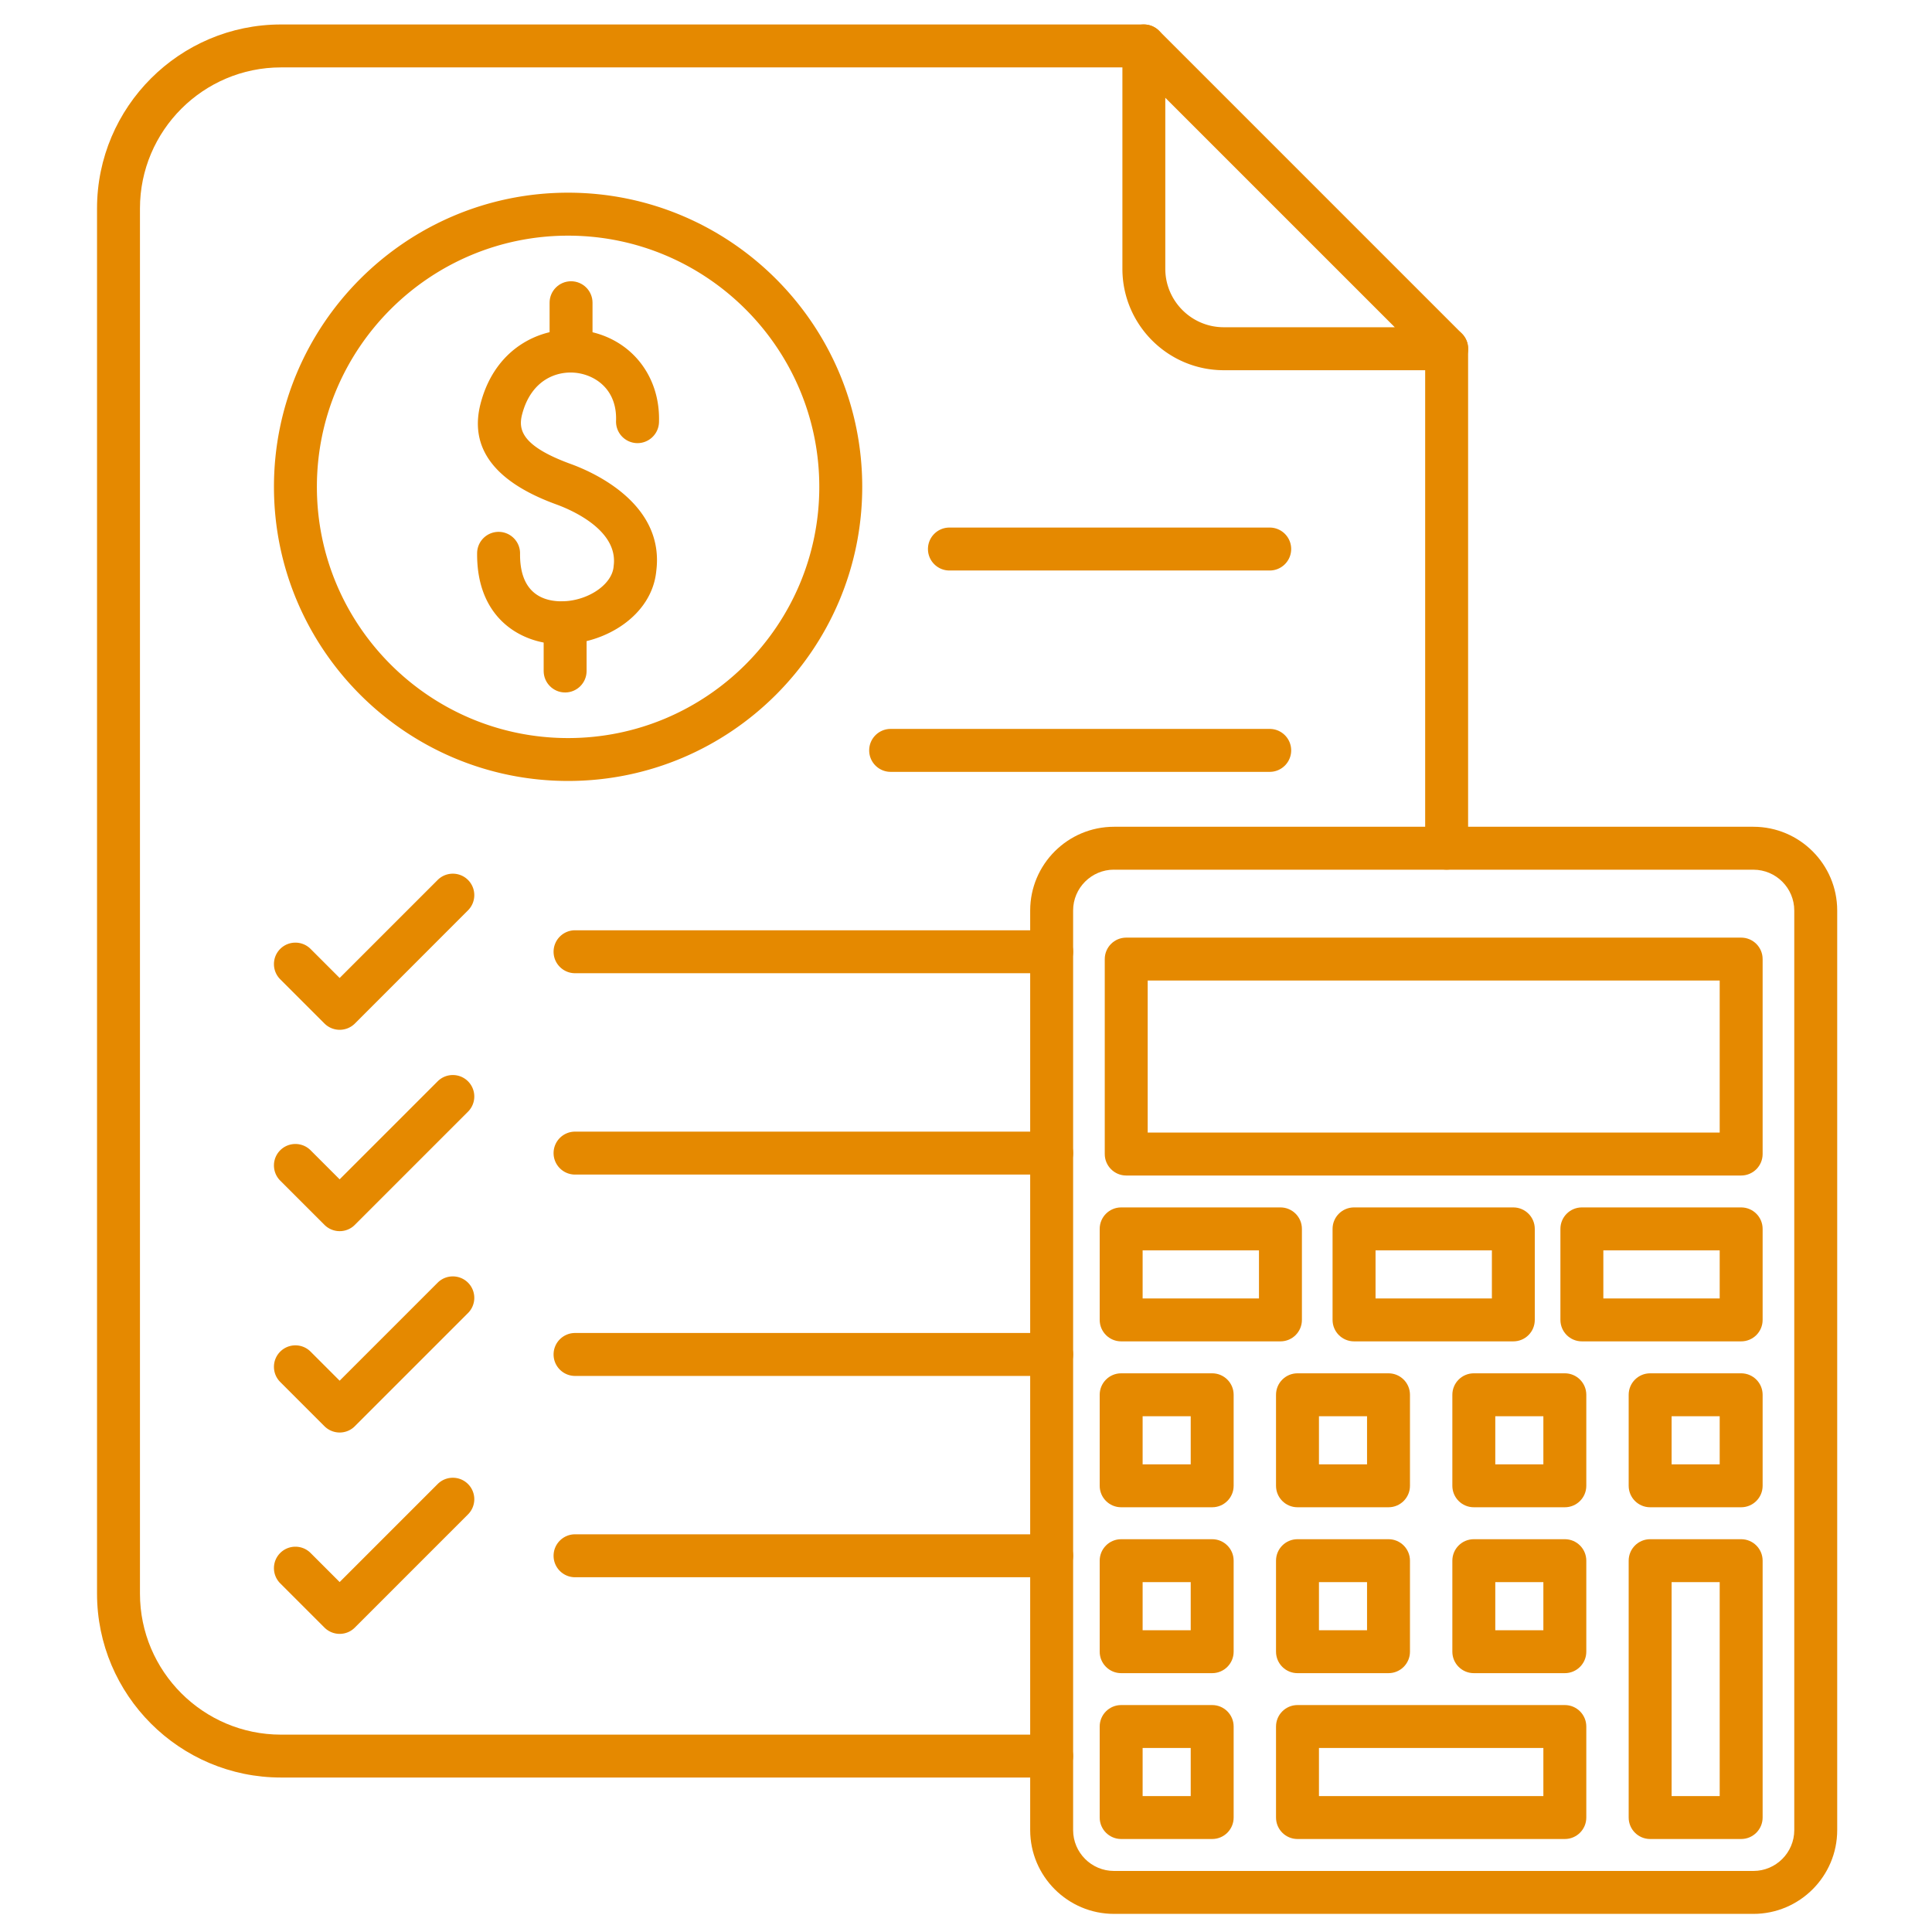
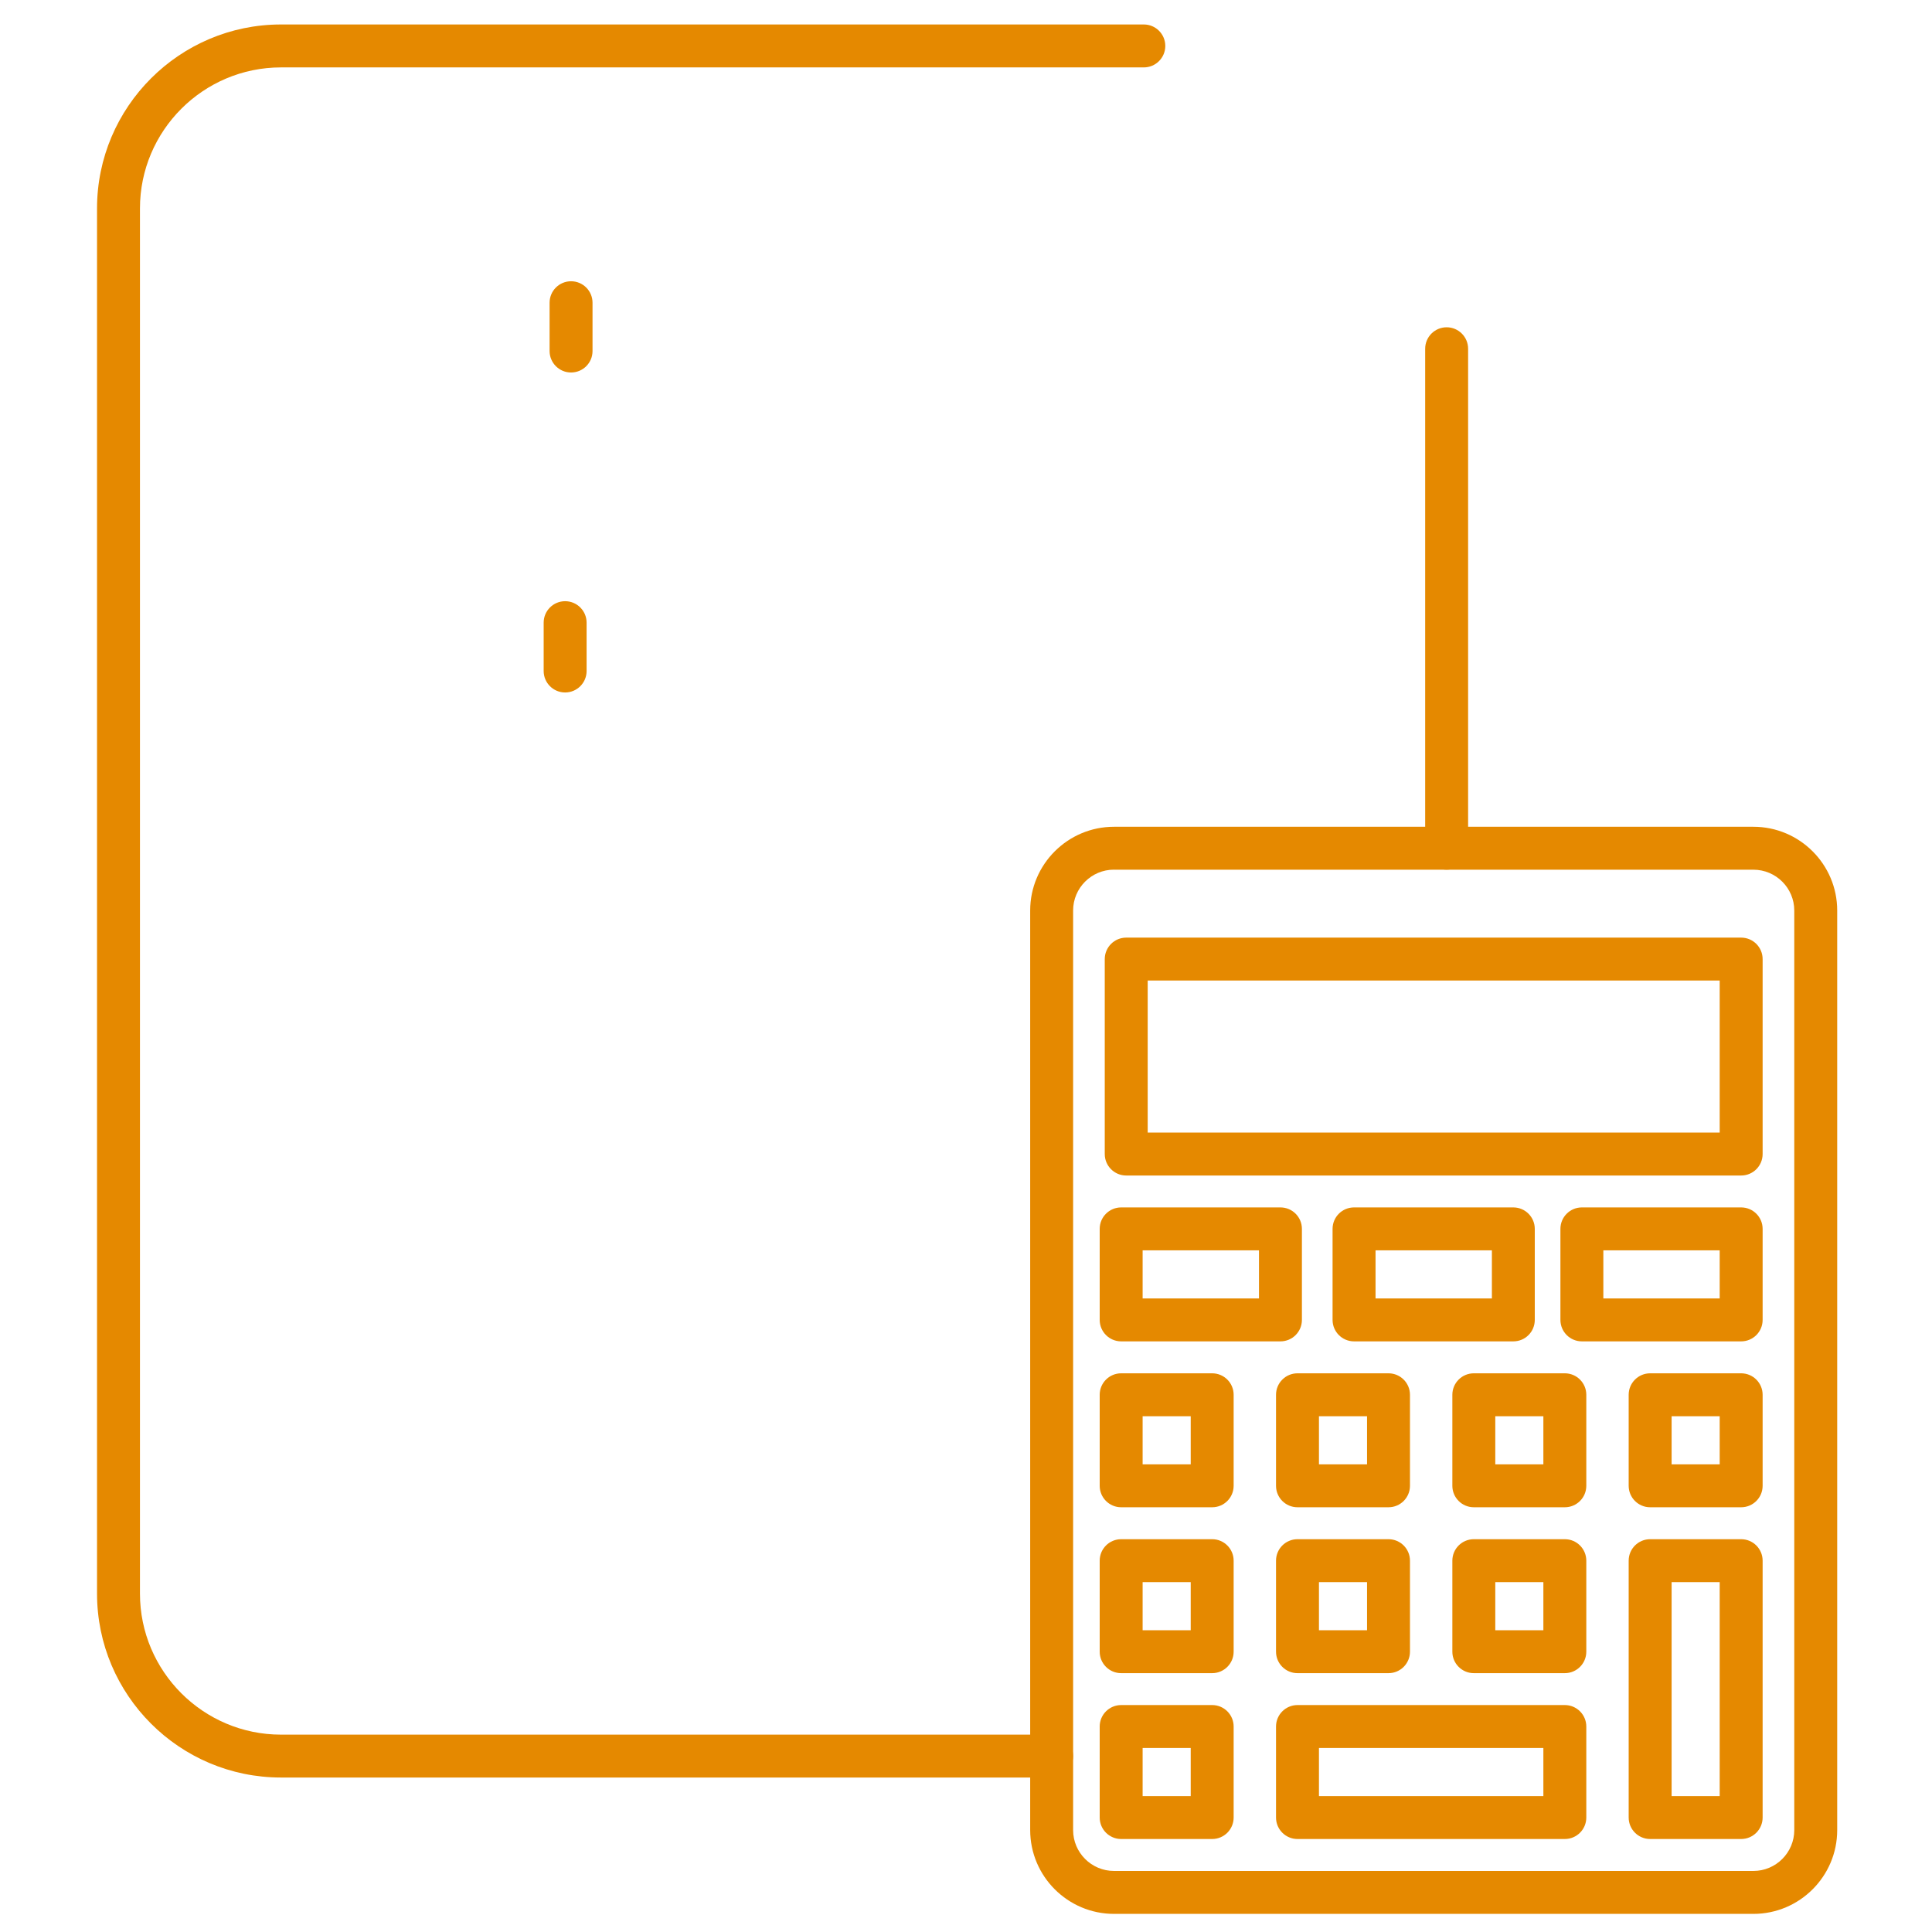
<svg xmlns="http://www.w3.org/2000/svg" version="1.1" width="512" height="512" x="0" y="0" viewBox="0 0 450 450" style="enable-background:new 0 0 512 512" xml:space="preserve" class="">
  <g>
    <path d="M405.55 273.8H262.32c-2.76 0-5-2.24-5-5v-45.41c0-2.76 2.24-5 5-5h143.23c2.76 0 5 2.24 5 5v45.41c0 2.76-2.24 5-5 5zm-138.23-10h133.23v-35.41H267.32z" fill="#e58900" opacity="1" data-original="#000000" class="" />
    <path d="M408.4 445.78H259.47c-10.76 0-19.52-8.76-19.52-19.52V212.08c0-10.76 8.76-19.51 19.52-19.51H408.4c10.76 0 19.52 8.75 19.52 19.51v214.19c0 10.75-8.76 19.51-19.52 19.51zM259.47 202.56c-5.25 0-9.52 4.27-9.52 9.51v214.19c0 5.25 4.27 9.52 9.52 9.52H408.4c5.25 0 9.52-4.27 9.52-9.52V212.08c0-5.25-4.27-9.51-9.52-9.51H259.47z" fill="#e58900" opacity="1" data-original="#000000" class="" />
    <path d="M405.55 351.07h-21.2c-2.76 0-5-2.24-5-5v-21.2c0-2.76 2.24-5 5-5h21.2c2.76 0 5 2.24 5 5v21.2c0 2.76-2.24 5-5 5zm-16.2-10h11.2v-11.2h-11.2zM405.55 428.34h-21.2c-2.76 0-5-2.24-5-5v-59.83c0-2.76 2.24-5 5-5h21.2c2.76 0 5 2.24 5 5v59.83c0 2.76-2.24 5-5 5zm-16.2-10h11.2v-49.83h-11.2zM364.48 351.07h-21.2c-2.76 0-5-2.24-5-5v-21.2c0-2.76 2.24-5 5-5h21.2c2.76 0 5 2.24 5 5v21.2c0 2.76-2.24 5-5 5zm-16.2-10h11.2v-11.2h-11.2zM364.48 389.71h-21.2c-2.76 0-5-2.24-5-5v-21.2c0-2.76 2.24-5 5-5h21.2c2.76 0 5 2.24 5 5v21.2c0 2.76-2.24 5-5 5zm-16.2-10h11.2v-11.2h-11.2zM364.48 428.34h-62.27c-2.76 0-5-2.24-5-5v-21.2c0-2.76 2.24-5 5-5h62.27c2.76 0 5 2.24 5 5v21.2c0 2.76-2.24 5-5 5zm-57.27-10h52.27v-11.2h-52.27zM323.41 351.07h-21.2c-2.76 0-5-2.24-5-5v-21.2c0-2.76 2.24-5 5-5h21.2c2.76 0 5 2.24 5 5v21.2c0 2.76-2.24 5-5 5zm-16.2-10h11.2v-11.2h-11.2zM323.41 389.71h-21.2c-2.76 0-5-2.24-5-5v-21.2c0-2.76 2.24-5 5-5h21.2c2.76 0 5 2.24 5 5v21.2c0 2.76-2.24 5-5 5zm-16.2-10h11.2v-11.2h-11.2zM298.24 312.43h-37.1c-2.76 0-5-2.24-5-5v-21.2c0-2.76 2.24-5 5-5h37.1c2.76 0 5 2.24 5 5v21.2c0 2.77-2.24 5-5 5zm-32.1-10h27.1v-11.2h-27.1zM282.34 351.07h-21.2c-2.76 0-5-2.24-5-5v-21.2c0-2.76 2.24-5 5-5h21.2c2.76 0 5 2.24 5 5v21.2c0 2.76-2.24 5-5 5zm-16.2-10h11.2v-11.2h-11.2zM282.34 389.71h-21.2c-2.76 0-5-2.24-5-5v-21.2c0-2.76 2.24-5 5-5h21.2c2.76 0 5 2.24 5 5v21.2c0 2.76-2.24 5-5 5zm-16.2-10h11.2v-11.2h-11.2zM282.34 428.34h-21.2c-2.76 0-5-2.24-5-5v-21.2c0-2.76 2.24-5 5-5h21.2c2.76 0 5 2.24 5 5v21.2c0 2.76-2.24 5-5 5zm-16.2-10h11.2v-11.2h-11.2zM405.55 312.43h-37.1c-2.76 0-5-2.24-5-5v-21.2c0-2.76 2.24-5 5-5h37.1c2.76 0 5 2.24 5 5v21.2c0 2.77-2.24 5-5 5zm-32.1-10h27.1v-11.2h-27.1zM352.48 312.43h-37.1c-2.76 0-5-2.24-5-5v-21.2c0-2.76 2.24-5 5-5h37.1c2.76 0 5 2.24 5 5v21.2c0 2.77-2.23 5-5 5zm-32.09-10h27.1v-11.2h-27.1z" fill="#e58900" opacity="1" data-original="#000000" class="" />
    <path d="M244.95 414.02H65.45c-23.63 0-42.85-19.22-42.85-42.85V48.55C22.6 24.92 41.83 5.7 65.45 5.7h200.97c2.76 0 5 2.24 5 5s-2.24 5-5 5H65.45c-18.11 0-32.85 14.74-32.85 32.85v322.63c0 18.11 14.74 32.85 32.85 32.85h179.5c2.76 0 5 2.24 5 5s-2.23 4.99-5 4.99zm92-211.46c-2.76 0-5-2.24-5-5V81.23c0-2.76 2.24-5 5-5s5 2.24 5 5v116.33c0 2.76-2.24 5-5 5z" fill="#e58900" opacity="1" data-original="#000000" class="" />
-     <path d="M336.95 86.23h-51.9c-13.03 0-23.62-10.6-23.62-23.62V10.7a5.007 5.007 0 0 1 8.54-3.54l70.53 70.53a4.989 4.989 0 0 1 1.08 5.45 5.034 5.034 0 0 1-4.63 3.09zm-65.53-63.46V62.6c0 7.51 6.11 13.62 13.62 13.62h39.83zM295.74 132.88h-74.6c-2.76 0-5-2.24-5-5s2.24-5 5-5h74.6c2.76 0 5 2.24 5 5s-2.24 5-5 5zM295.74 179.78h-88.29c-2.76 0-5-2.24-5-5s2.24-5 5-5h88.29c2.76 0 5 2.24 5 5s-2.24 5-5 5zM244.95 226.68H133.94c-2.76 0-5-2.24-5-5s2.24-5 5-5h111.01c2.76 0 5 2.24 5 5s-2.23 5-5 5zM244.95 273.58H133.94c-2.76 0-5-2.24-5-5s2.24-5 5-5h111.01c2.76 0 5 2.24 5 5s-2.23 5-5 5zM244.95 320.48H133.94c-2.76 0-5-2.24-5-5s2.24-5 5-5h111.01c2.76 0 5 2.24 5 5s-2.23 5-5 5zM244.95 367.37H133.94c-2.76 0-5-2.24-5-5s2.24-5 5-5h111.01c2.76 0 5 2.24 5 5s-2.23 5-5 5zM79.12 239.86c-1.28 0-2.56-.49-3.54-1.46l-10.31-10.31c-1.95-1.95-1.95-5.12 0-7.07s5.12-1.95 7.07 0l6.77 6.77 22.83-22.83c1.95-1.95 5.12-1.95 7.07 0s1.95 5.12 0 7.07L82.66 238.4c-.98.97-2.26 1.46-3.54 1.46zM79.12 333.66c-1.28 0-2.56-.49-3.54-1.46l-10.31-10.31c-1.95-1.95-1.95-5.12 0-7.07s5.12-1.95 7.07 0l6.77 6.77 22.83-22.83c1.95-1.95 5.12-1.95 7.07 0s1.95 5.12 0 7.07L82.64 332.2c-.96.97-2.24 1.46-3.52 1.46zM79.12 380.56c-1.28 0-2.56-.49-3.54-1.46l-10.31-10.31c-1.95-1.95-1.95-5.12 0-7.07s5.12-1.95 7.07 0l6.77 6.77 22.83-22.83c1.95-1.95 5.12-1.95 7.07 0s1.95 5.12 0 7.07L82.64 379.1c-.96.97-2.24 1.46-3.52 1.46zM79.12 286.76c-1.28 0-2.56-.49-3.54-1.46l-10.31-10.31c-1.95-1.95-1.95-5.12 0-7.07s5.12-1.95 7.07 0l6.77 6.77 22.83-22.83c1.95-1.95 5.12-1.95 7.07 0s1.95 5.12 0 7.07L82.64 285.3c-.96.97-2.24 1.46-3.52 1.46zM132.32 181.9c-37.78 0-68.51-30.73-68.51-68.51s30.73-68.51 68.51-68.51 68.51 30.73 68.51 68.51-30.73 68.51-68.51 68.51zm0-127.01c-32.26 0-58.51 26.25-58.51 58.51s26.25 58.51 58.51 58.51 58.51-26.25 58.51-58.51-26.25-58.51-58.51-58.51z" fill="#e58900" opacity="1" data-original="#000000" class="" />
    <path d="M133.01 86.76c-2.76 0-5-2.24-5-5V70.51c0-2.76 2.24-5 5-5s5 2.24 5 5v11.26c0 2.76-2.24 4.99-5 4.99zM131.63 161.29c-2.76 0-5-2.24-5-5v-11.26c0-2.76 2.24-5 5-5s5 2.24 5 5v11.26c0 2.76-2.24 5-5 5z" fill="#e58900" opacity="1" data-original="#000000" class="" />
-     <path d="M130.72 150.05c-.38 0-.76-.01-1.14-.03-8.6-.43-18.59-6.24-18.45-21.19a5.004 5.004 0 0 1 5-4.95h.05c2.76.03 4.98 2.29 4.95 5.05-.09 8.81 4.82 10.9 8.95 11.11 6.2.31 12.44-3.61 12.84-8.06.01-.07.01-.13.02-.2 1.09-8.35-9.93-13.04-13.33-14.28-14.42-5.24-20.37-13.15-17.67-23.51C115.48 80.41 126.89 75.67 136 77c10.69 1.57 17.88 10.36 17.49 21.39-.1 2.76-2.44 4.92-5.18 4.82a5.005 5.005 0 0 1-4.82-5.18c.26-7.22-4.66-10.51-8.95-11.14-4.63-.68-10.79 1.43-12.93 9.62-.92 3.53-.18 7.38 11.41 11.59 5.16 1.88 21.82 9.21 19.84 24.88-1 10.45-12.01 17.07-22.14 17.07z" fill="#e58900" opacity="1" data-original="#000000" class="" />
  </g>
</svg>